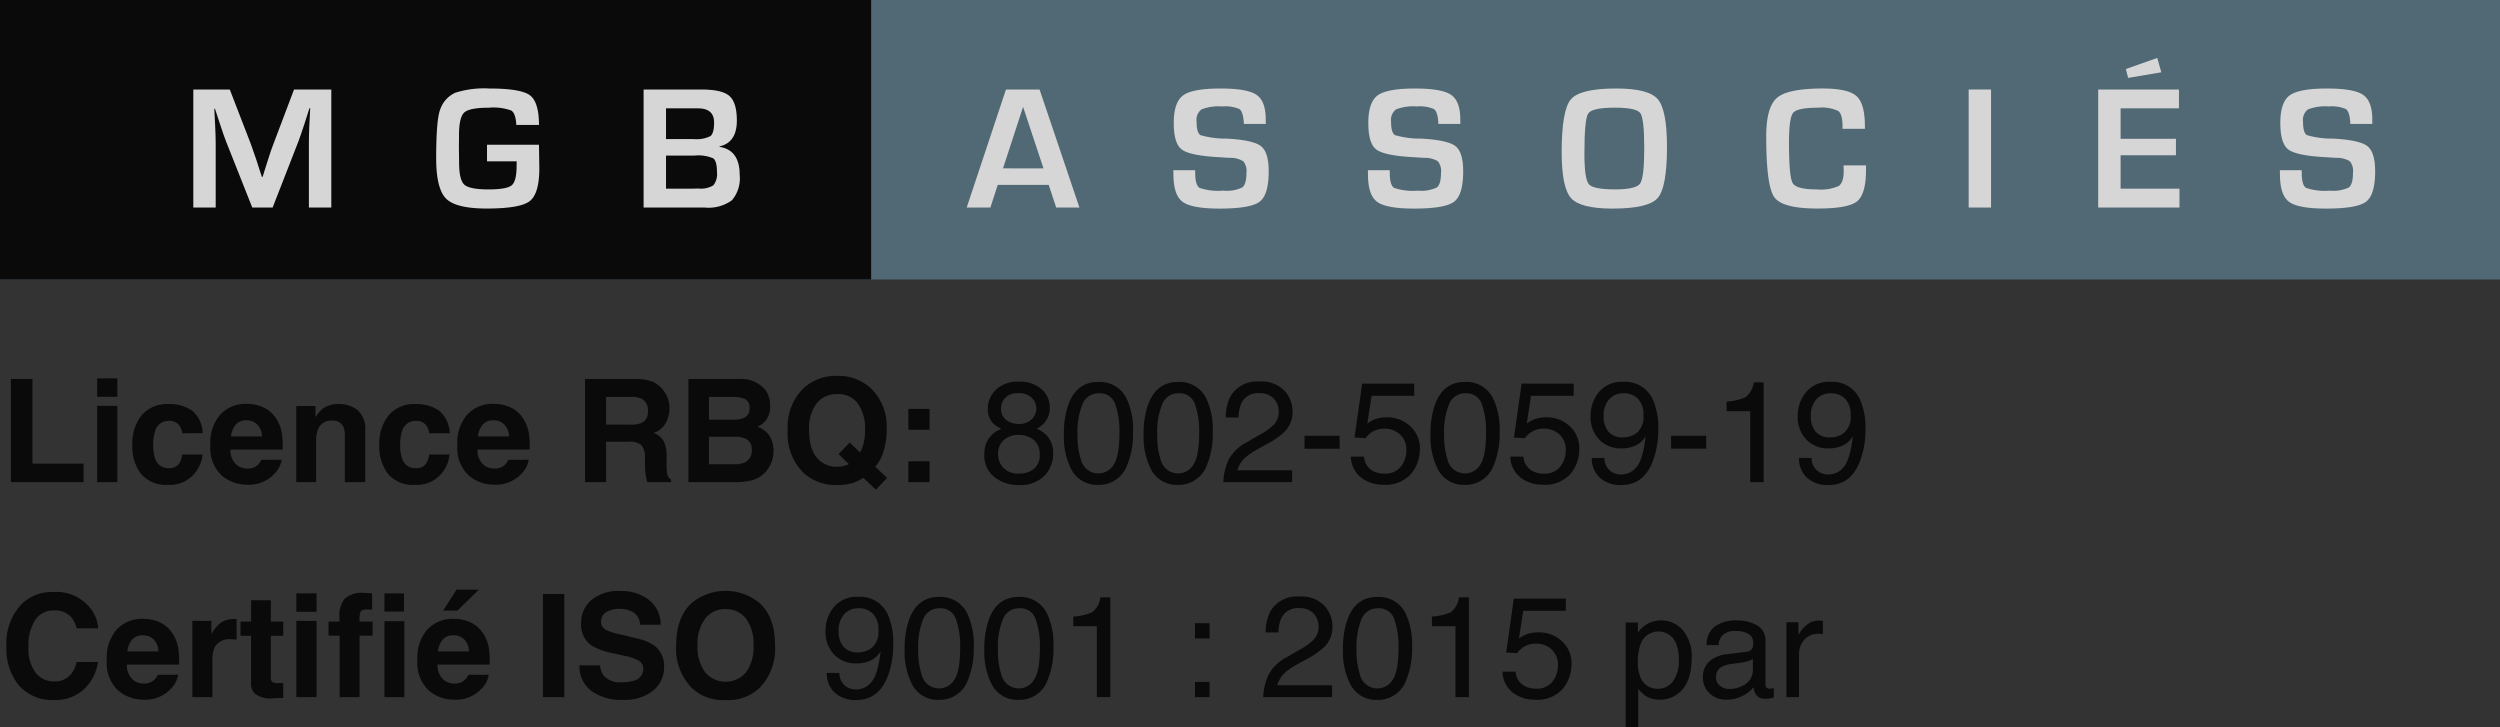
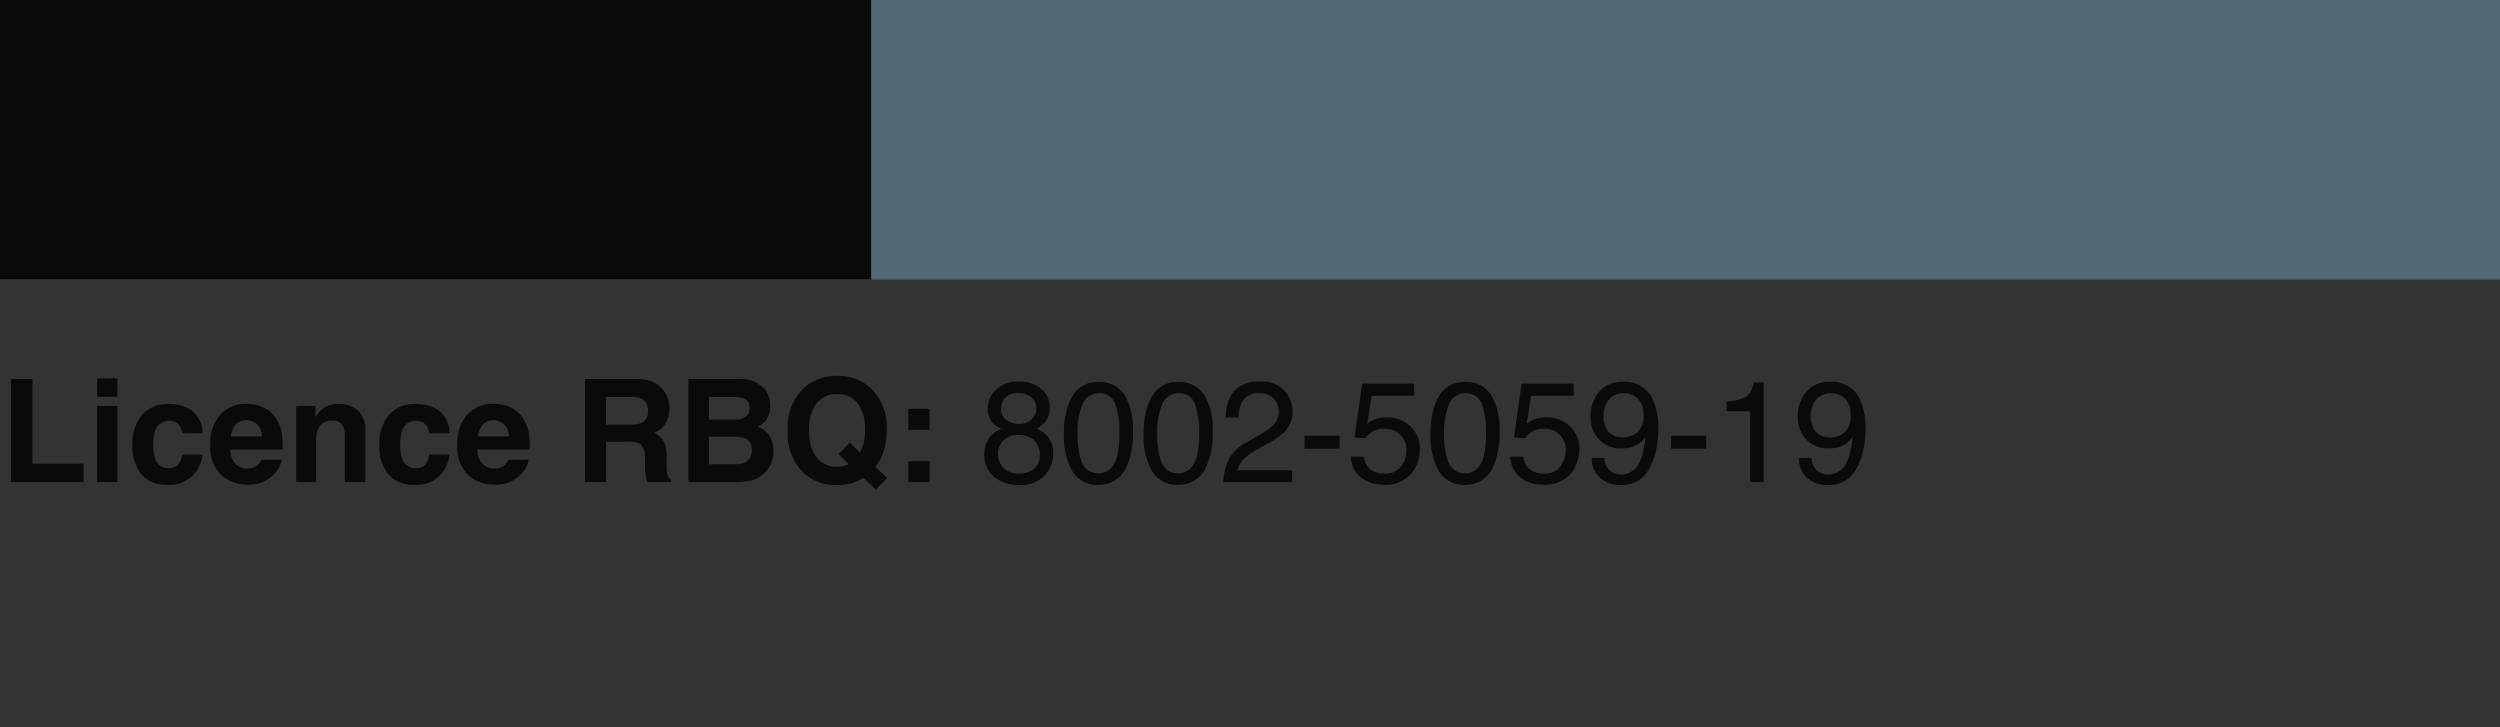
<svg xmlns="http://www.w3.org/2000/svg" width="348.831" height="101.446" viewBox="0 0 348.831 101.446">
  <rect x="0" y="0" width="348.831" height="101.446" fill="#333333" stroke="none" />
  <defs>
    <clipPath id="clip-path">
-       <rect id="Rectangle_30" data-name="Rectangle 30" width="348.831" height="39" fill="none" />
-     </clipPath>
+       </clipPath>
  </defs>
  <g id="Group_855" data-name="Group 855" transform="translate(-150 -3928.83)" opacity="0.8">
    <path id="Path_2180" data-name="Path 2180" d="M1.523.605H4.531V12.412H11.66V15H1.523Zm14.854,3.75V15H13.555V4.355Zm0-3.838V3.086H13.555V.518Zm11.9,7.656H25.43a2.47,2.47,0,0,0-.4-1.074,1.679,1.679,0,0,0-1.455-.645,1.916,1.916,0,0,0-1.924,1.4,5.839,5.839,0,0,0-.273,1.973,5.369,5.369,0,0,0,.273,1.885,1.857,1.857,0,0,0,1.875,1.328,1.653,1.653,0,0,0,1.387-.527,2.625,2.625,0,0,0,.5-1.367h2.842a4.656,4.656,0,0,1-.918,2.4,4.462,4.462,0,0,1-3.877,1.826,4.535,4.535,0,0,1-3.779-1.523,6.164,6.164,0,0,1-1.211-3.955A6.255,6.255,0,0,1,19.8,5.625,4.657,4.657,0,0,1,23.5,4.1a5.558,5.558,0,0,1,3.276.9A4.179,4.179,0,0,1,28.281,8.174Zm11.025,3.7A3.531,3.531,0,0,1,38.32,13.8a4.832,4.832,0,0,1-3.828,1.553,5.4,5.4,0,0,1-3.584-1.309,5.278,5.278,0,0,1-1.553-4.258,5.918,5.918,0,0,1,1.4-4.238,4.792,4.792,0,0,1,3.638-1.475,5.579,5.579,0,0,1,2.393.5,4.191,4.191,0,0,1,1.758,1.572,5.364,5.364,0,0,1,.811,2.2,14.191,14.191,0,0,1,.088,2.109H32.158A2.645,2.645,0,0,0,33.164,12.7a2.369,2.369,0,0,0,1.387.4,2,2,0,0,0,1.4-.488,2.319,2.319,0,0,0,.518-.732ZM36.553,8.613a2.423,2.423,0,0,0-.669-1.675,2.077,2.077,0,0,0-1.489-.571,1.89,1.89,0,0,0-1.5.605,3.022,3.022,0,0,0-.669,1.641Zm9.775-2.2a1.938,1.938,0,0,0-1.943,1.2,4.126,4.126,0,0,0-.273,1.621V15H41.338V4.375h2.686V5.928a4.725,4.725,0,0,1,1.016-1.182A3.53,3.53,0,0,1,47.217,4.1a4.109,4.109,0,0,1,2.7.864,3.514,3.514,0,0,1,1.05,2.866V15H48.115V8.525a2.954,2.954,0,0,0-.225-1.289A1.58,1.58,0,0,0,46.328,6.416ZM62.744,8.174H59.893a2.47,2.47,0,0,0-.4-1.074,1.679,1.679,0,0,0-1.455-.645,1.916,1.916,0,0,0-1.924,1.4,5.839,5.839,0,0,0-.273,1.973,5.368,5.368,0,0,0,.273,1.885,1.857,1.857,0,0,0,1.875,1.328,1.653,1.653,0,0,0,1.387-.527,2.625,2.625,0,0,0,.5-1.367h2.842a4.656,4.656,0,0,1-.918,2.4,4.462,4.462,0,0,1-3.877,1.826,4.535,4.535,0,0,1-3.779-1.523A6.164,6.164,0,0,1,52.93,9.893a6.255,6.255,0,0,1,1.338-4.268A4.657,4.657,0,0,1,57.959,4.1a5.558,5.558,0,0,1,3.276.9A4.179,4.179,0,0,1,62.744,8.174Zm11.025,3.7a3.531,3.531,0,0,1-.986,1.924,4.832,4.832,0,0,1-3.828,1.553,5.4,5.4,0,0,1-3.584-1.309,5.278,5.278,0,0,1-1.553-4.258,5.918,5.918,0,0,1,1.4-4.238,4.792,4.792,0,0,1,3.638-1.475,5.579,5.579,0,0,1,2.393.5,4.191,4.191,0,0,1,1.758,1.572,5.364,5.364,0,0,1,.811,2.2,14.19,14.19,0,0,1,.088,2.109H66.621A2.645,2.645,0,0,0,67.627,12.7a2.369,2.369,0,0,0,1.387.4,2,2,0,0,0,1.4-.488,2.319,2.319,0,0,0,.518-.732ZM71.016,8.613a2.423,2.423,0,0,0-.669-1.675,2.077,2.077,0,0,0-1.489-.571,1.89,1.89,0,0,0-1.5.605,3.022,3.022,0,0,0-.669,1.641Zm16.66.742H84.57V15H81.631V.605h7.061a6.578,6.578,0,0,1,2.329.371A3.639,3.639,0,0,1,92.4,1.982a4.457,4.457,0,0,1,.742,1.211,3.947,3.947,0,0,1,.273,1.514A4.313,4.313,0,0,1,92.9,6.724a2.893,2.893,0,0,1-1.709,1.4A2.688,2.688,0,0,1,92.6,9.263a4.736,4.736,0,0,1,.415,2.251v.967a7.4,7.4,0,0,0,.078,1.338,1.2,1.2,0,0,0,.547.82V15H90.332q-.137-.479-.2-.771a7.088,7.088,0,0,1-.127-1.24l-.02-1.338a2.614,2.614,0,0,0-.5-1.836A2.668,2.668,0,0,0,87.676,9.355ZM89.5,6.738a1.6,1.6,0,0,0,.9-1.621,1.789,1.789,0,0,0-.869-1.758,3.285,3.285,0,0,0-1.465-.254h-3.5V6.973h3.408A3.8,3.8,0,0,0,89.5,6.738ZM102.578,15H96.055V.605h6.992a4.447,4.447,0,0,1,3.75,1.533,3.648,3.648,0,0,1,.664,2.2,3.213,3.213,0,0,1-.664,2.119,3.428,3.428,0,0,1-1.094.82,3.209,3.209,0,0,1,1.665,1.27,3.8,3.8,0,0,1,.562,2.109,4.192,4.192,0,0,1-.645,2.295,3.986,3.986,0,0,1-2.661,1.855A10.083,10.083,0,0,1,102.578,15Zm-.068-6.338H98.926V12.5h3.535a3.47,3.47,0,0,0,1.475-.254,1.808,1.808,0,0,0,.957-1.8,1.544,1.544,0,0,0-.928-1.543A3.717,3.717,0,0,0,102.51,8.662ZM104,5.918a1.346,1.346,0,0,0,.586-1.26,1.288,1.288,0,0,0-.781-1.328,5.529,5.529,0,0,0-1.719-.225H98.926V6.279h3.535A2.942,2.942,0,0,0,104,5.918Zm15.1,9.16a7.355,7.355,0,0,1-2.314.322,6.621,6.621,0,0,1-4.648-1.68,7.614,7.614,0,0,1-2.227-5.937A7.547,7.547,0,0,1,112.2,1.816a6.745,6.745,0,0,1,4.639-1.65,6.652,6.652,0,0,1,4.688,1.748,7.316,7.316,0,0,1,2.188,5.654,9.576,9.576,0,0,1-.469,3.223,5.369,5.369,0,0,1-1.123,2.061l1.66,1.553-1.572,1.641L120.469,14.4A7.244,7.244,0,0,1,119.1,15.078Zm-.645-2.6L117,11.094l1.553-1.621,1.455,1.387a6.8,6.8,0,0,0,.479-1.23,7.081,7.081,0,0,0,.215-1.846,6.147,6.147,0,0,0-.991-3.745,3.393,3.393,0,0,0-2.9-1.323,3.531,3.531,0,0,0-2.852,1.27,5.8,5.8,0,0,0-1.064,3.8q0,2.959,1.523,4.238a3.55,3.55,0,0,0,2.363.83,3.868,3.868,0,0,0,1-.127A4.958,4.958,0,0,0,118.457,12.48Zm11.25-.391V15h-2.959V12.09Zm-2.959-4.4V4.775h2.959v2.91Zm15.391-.811a2.466,2.466,0,0,0,1.816-.649,2.106,2.106,0,0,0,.654-1.548,2.04,2.04,0,0,0-.625-1.436,2.52,2.52,0,0,0-1.9-.654,2.309,2.309,0,0,0-1.836.654,2.269,2.269,0,0,0-.566,1.533,1.829,1.829,0,0,0,.732,1.543A2.775,2.775,0,0,0,142.139,6.875Zm.107,6.924a3.1,3.1,0,0,0,2.026-.659,2.394,2.394,0,0,0,.806-1.968,2.549,2.549,0,0,0-.83-2.061,3.18,3.18,0,0,0-2.129-.7,2.952,2.952,0,0,0-2.056.718,2.54,2.54,0,0,0-.8,1.987A2.706,2.706,0,0,0,140,13,2.907,2.907,0,0,0,142.246,13.8Zm-2.5-6.25a3.5,3.5,0,0,1-1.143-.732,2.767,2.767,0,0,1-.771-2.031A3.649,3.649,0,0,1,138.965,2.1,4.368,4.368,0,0,1,142.178.977a4.46,4.46,0,0,1,3.154,1.06,3.278,3.278,0,0,1,1.143,2.476,3.237,3.237,0,0,1-.664,2.119,3.978,3.978,0,0,1-1.152.9,4.472,4.472,0,0,1,1.367.918,3.535,3.535,0,0,1,.928,2.539,4.337,4.337,0,0,1-1.24,3.13,4.647,4.647,0,0,1-3.506,1.284,5.417,5.417,0,0,1-3.452-1.108,3.847,3.847,0,0,1-1.411-3.218,3.759,3.759,0,0,1,.605-2.144A3.782,3.782,0,0,1,139.746,7.549Zm13.486-6.533a4.132,4.132,0,0,1,3.926,2.236,10.005,10.005,0,0,1,.938,4.736,11.405,11.405,0,0,1-.85,4.717,4.16,4.16,0,0,1-4.023,2.676,4.029,4.029,0,0,1-3.75-2.187,10.016,10.016,0,0,1-1.025-4.9,12.112,12.112,0,0,1,.615-4.092Q150.215,1.016,153.232,1.016Zm-.02,12.764a2.5,2.5,0,0,0,2.178-1.211q.811-1.211.811-4.512a11.147,11.147,0,0,0-.586-3.921A2.23,2.23,0,0,0,153.34,2.6a2.379,2.379,0,0,0-2.271,1.46,10.081,10.081,0,0,0-.718,4.3,10.564,10.564,0,0,0,.459,3.438A2.5,2.5,0,0,0,153.213,13.779ZM164.355,1.016a4.132,4.132,0,0,1,3.926,2.236,10.005,10.005,0,0,1,.938,4.736,11.405,11.405,0,0,1-.85,4.717,4.16,4.16,0,0,1-4.023,2.676,4.029,4.029,0,0,1-3.75-2.187,10.016,10.016,0,0,1-1.025-4.9,12.112,12.112,0,0,1,.615-4.092Q161.338,1.016,164.355,1.016Zm-.02,12.764a2.5,2.5,0,0,0,2.178-1.211q.811-1.211.811-4.512a11.147,11.147,0,0,0-.586-3.921A2.23,2.23,0,0,0,164.463,2.6a2.379,2.379,0,0,0-2.271,1.46,10.081,10.081,0,0,0-.718,4.3,10.564,10.564,0,0,0,.459,3.438A2.5,2.5,0,0,0,164.336,13.779ZM170.693,15a8.156,8.156,0,0,1,.747-3.145,6.048,6.048,0,0,1,2.534-2.432L175.85,8.34a8.828,8.828,0,0,0,1.768-1.25,2.568,2.568,0,0,0,.8-1.855,2.59,2.59,0,0,0-.732-1.938,2.67,2.67,0,0,0-1.953-.718,2.552,2.552,0,0,0-2.5,1.367,4.895,4.895,0,0,0-.41,2.031h-1.787A6.277,6.277,0,0,1,171.709,3,4.229,4.229,0,0,1,175.742.967a4.371,4.371,0,0,1,3.511,1.3,4.345,4.345,0,0,1,1.108,2.891,3.929,3.929,0,0,1-1.182,2.871,11.568,11.568,0,0,1-2.451,1.68l-1.338.742a8.666,8.666,0,0,0-1.5,1.006,3.664,3.664,0,0,0-1.23,1.885h7.637V15Zm11.328-6.475h4.9v1.807h-4.9Zm8.3,2.91a2.437,2.437,0,0,0,1.4,2.08,3.37,3.37,0,0,0,1.445.293,2.713,2.713,0,0,0,2.314-1,3.578,3.578,0,0,0,.752-2.207,2.885,2.885,0,0,0-.894-2.266,3.1,3.1,0,0,0-2.144-.8,3.229,3.229,0,0,0-1.558.352,3.337,3.337,0,0,0-1.108.977L189,8.779l1.064-7.529h7.266v1.7h-5.947l-.6,3.887a4.367,4.367,0,0,1,.928-.557,4.709,4.709,0,0,1,1.807-.322,4.622,4.622,0,0,1,3.262,1.24,4.1,4.1,0,0,1,1.338,3.145,5.4,5.4,0,0,1-1.226,3.5,4.74,4.74,0,0,1-3.911,1.514,4.982,4.982,0,0,1-3.022-.962,3.815,3.815,0,0,1-1.47-2.954Zm14.063-10.42a4.132,4.132,0,0,1,3.926,2.236,10.005,10.005,0,0,1,.938,4.736,11.405,11.405,0,0,1-.85,4.717,4.16,4.16,0,0,1-4.023,2.676,4.029,4.029,0,0,1-3.75-2.187,10.016,10.016,0,0,1-1.025-4.9,12.112,12.112,0,0,1,.615-4.092Q201.367,1.016,204.385,1.016Zm-.02,12.764a2.5,2.5,0,0,0,2.178-1.211q.811-1.211.811-4.512a11.147,11.147,0,0,0-.586-3.921A2.23,2.23,0,0,0,204.492,2.6a2.379,2.379,0,0,0-2.271,1.46,10.081,10.081,0,0,0-.718,4.3,10.564,10.564,0,0,0,.459,3.438A2.5,2.5,0,0,0,204.365,13.779Zm8.2-2.344a2.437,2.437,0,0,0,1.4,2.08,3.37,3.37,0,0,0,1.445.293,2.713,2.713,0,0,0,2.314-1,3.578,3.578,0,0,0,.752-2.207,2.885,2.885,0,0,0-.894-2.266,3.1,3.1,0,0,0-2.144-.8,3.229,3.229,0,0,0-1.558.352,3.337,3.337,0,0,0-1.108.977l-1.523-.088,1.064-7.529h7.266v1.7h-5.947l-.6,3.887a4.367,4.367,0,0,1,.928-.557,4.709,4.709,0,0,1,1.807-.322,4.622,4.622,0,0,1,3.262,1.24,4.1,4.1,0,0,1,1.338,3.145,5.4,5.4,0,0,1-1.226,3.5,4.74,4.74,0,0,1-3.911,1.514,4.982,4.982,0,0,1-3.022-.962,3.815,3.815,0,0,1-1.47-2.954Zm11.309.186A2.222,2.222,0,0,0,225,13.633a2.487,2.487,0,0,0,1.211.293,2.721,2.721,0,0,0,2.148-1.05q.889-1.05,1.26-4.263a3.257,3.257,0,0,1-1.45,1.3,4.612,4.612,0,0,1-1.86.376,4.164,4.164,0,0,1-3.2-1.26,4.56,4.56,0,0,1-1.177-3.242,5.191,5.191,0,0,1,1.162-3.35A4.137,4.137,0,0,1,226.523,1a4.215,4.215,0,0,1,4.219,2.754,9.708,9.708,0,0,1,.645,3.789,12.486,12.486,0,0,1-.771,4.551q-1.279,3.3-4.336,3.3a4.2,4.2,0,0,1-3.115-1.074,3.673,3.673,0,0,1-1.064-2.7Zm2.666-2.871a2.993,2.993,0,0,0,1.909-.688,2.917,2.917,0,0,0,.864-2.407,3.079,3.079,0,0,0-.776-2.3,2.716,2.716,0,0,0-1.978-.757,2.581,2.581,0,0,0-2.046.864,3.381,3.381,0,0,0-.757,2.31,3.312,3.312,0,0,0,.664,2.173A2.592,2.592,0,0,0,226.543,8.75Zm6.631-.225h4.9v1.807h-4.9ZM240.918,5.1V3.75a7.161,7.161,0,0,0,2.656-.62A3.056,3.056,0,0,0,244.7,1.074h1.387V15h-1.875V5.1Zm11.865,6.523a2.222,2.222,0,0,0,1.123,2.012,2.487,2.487,0,0,0,1.211.293,2.721,2.721,0,0,0,2.148-1.05q.889-1.05,1.26-4.263a3.257,3.257,0,0,1-1.45,1.3,4.612,4.612,0,0,1-1.86.376,4.164,4.164,0,0,1-3.2-1.26,4.56,4.56,0,0,1-1.177-3.242A5.191,5.191,0,0,1,252,2.441,4.137,4.137,0,0,1,255.43,1a4.215,4.215,0,0,1,4.219,2.754,9.708,9.708,0,0,1,.645,3.789,12.486,12.486,0,0,1-.771,4.551q-1.279,3.3-4.336,3.3a4.2,4.2,0,0,1-3.115-1.074,3.673,3.673,0,0,1-1.064-2.7Zm2.666-2.871a2.993,2.993,0,0,0,1.909-.688,2.917,2.917,0,0,0,.864-2.407,3.079,3.079,0,0,0-.776-2.3,2.716,2.716,0,0,0-1.978-.757,2.581,2.581,0,0,0-2.046.864,3.381,3.381,0,0,0-.757,2.31,3.312,3.312,0,0,0,.664,2.173A2.592,2.592,0,0,0,255.449,8.75Z" transform="translate(150 3981.107)" />
-     <path id="Path_2181" data-name="Path 2181" d="M11.68,13.926A5.867,5.867,0,0,1,7.559,15.4a6.209,6.209,0,0,1-4.883-1.992A7.974,7.974,0,0,1,.9,7.92,7.905,7.905,0,0,1,2.92,2.109,6.024,6.024,0,0,1,7.393.332a6.048,6.048,0,0,1,5.313,2.383,5.159,5.159,0,0,1,1,2.686H10.693a4.063,4.063,0,0,0-.752-1.562A3.059,3.059,0,0,0,7.51,2.9,3.014,3.014,0,0,0,4.922,4.224a6.361,6.361,0,0,0-.947,3.745,5.583,5.583,0,0,0,1,3.628A3.163,3.163,0,0,0,7.52,12.8a2.91,2.91,0,0,0,2.412-1.035,4.5,4.5,0,0,0,.762-1.67h2.979A6.473,6.473,0,0,1,11.68,13.926Zm13.174-2.051a3.531,3.531,0,0,1-.986,1.924,4.832,4.832,0,0,1-3.828,1.553,5.4,5.4,0,0,1-3.584-1.309A5.278,5.278,0,0,1,14.9,9.785a5.918,5.918,0,0,1,1.4-4.238,4.792,4.792,0,0,1,3.638-1.475,5.579,5.579,0,0,1,2.393.5,4.191,4.191,0,0,1,1.758,1.572,5.364,5.364,0,0,1,.811,2.2,14.19,14.19,0,0,1,.088,2.109H17.705A2.645,2.645,0,0,0,18.711,12.7a2.369,2.369,0,0,0,1.387.4,2,2,0,0,0,1.4-.488,2.319,2.319,0,0,0,.518-.732ZM22.1,8.613a2.423,2.423,0,0,0-.669-1.675,2.077,2.077,0,0,0-1.489-.571,1.89,1.89,0,0,0-1.5.605,3.022,3.022,0,0,0-.669,1.641ZM32.217,6.924a2.308,2.308,0,0,0-2.256,1.094,4.255,4.255,0,0,0-.322,1.895V15h-2.8V4.355h2.656V6.211a5.884,5.884,0,0,1,1.123-1.455A3.057,3.057,0,0,1,32.646,4.1q.078,0,.132,0t.239.015V6.973q-.264-.029-.469-.039T32.217,6.924Zm7.3,6.094V15.1l-1.318.049a3.538,3.538,0,0,1-2.7-.684,2.035,2.035,0,0,1-.469-1.475V6.436H33.555V4.453h1.484V1.484h2.754V4.453h1.729V6.436H37.793v5.625a1.267,1.267,0,0,0,.166.815,1.828,1.828,0,0,0,1.016.161q.127,0,.269,0T39.521,13.018ZM44.17,4.355V15H41.348V4.355Zm0-3.838V3.086H41.348V.518Zm6,14.482H47.393V6.416H45.84V4.453h1.523V3.77a3.67,3.67,0,0,1,.752-2.529A3.6,3.6,0,0,1,50.859.459q.254,0,.518.02l.547.039V2.783q-.2-.01-.381-.015t-.449,0q-.654,0-.8.361a3.022,3.022,0,0,0-.127,1.133v.2h1.826V6.416H50.166Zm6.25-10.6V15H53.643V4.4ZM53.643,3.057V.518h2.725V3.057Zm14.551,8.818a3.531,3.531,0,0,1-.986,1.924,4.832,4.832,0,0,1-3.828,1.553,5.4,5.4,0,0,1-3.584-1.309,5.278,5.278,0,0,1-1.553-4.258,5.918,5.918,0,0,1,1.4-4.238,4.792,4.792,0,0,1,3.638-1.475,5.579,5.579,0,0,1,2.393.5,4.191,4.191,0,0,1,1.758,1.572,5.364,5.364,0,0,1,.811,2.2,14.19,14.19,0,0,1,.088,2.109H61.045A2.645,2.645,0,0,0,62.051,12.7a2.369,2.369,0,0,0,1.387.4,2,2,0,0,0,1.4-.488,2.319,2.319,0,0,0,.518-.732ZM65.439,8.613a2.423,2.423,0,0,0-.669-1.675,2.077,2.077,0,0,0-1.489-.571,1.89,1.89,0,0,0-1.5.605,3.022,3.022,0,0,0-.669,1.641ZM61.826,2.92,63.7,0h3.105L63.838,2.92ZM75.752.605H78.74V15H75.752ZM86.768,12.92a5.3,5.3,0,0,0,1.729-.234,1.67,1.67,0,0,0,1.26-1.67,1.232,1.232,0,0,0-.625-1.1,6.721,6.721,0,0,0-1.963-.674L85.645,8.9a9.627,9.627,0,0,1-3.105-1.1,3.51,3.51,0,0,1-1.455-3.115A4.16,4.16,0,0,1,82.49,1.465,5.946,5.946,0,0,1,86.621.186,6.281,6.281,0,0,1,90.5,1.392a4.306,4.306,0,0,1,1.685,3.5H89.3a2.065,2.065,0,0,0-1.133-1.846,3.8,3.8,0,0,0-1.748-.361,3.264,3.264,0,0,0-1.855.469,1.493,1.493,0,0,0-.693,1.309,1.239,1.239,0,0,0,.684,1.152,8.368,8.368,0,0,0,1.875.6l2.48.6a6.413,6.413,0,0,1,2.461,1.045,3.519,3.519,0,0,1,1.289,2.939,4.148,4.148,0,0,1-1.509,3.276,6.321,6.321,0,0,1-4.263,1.3,6.914,6.914,0,0,1-4.424-1.284,4.267,4.267,0,0,1-1.611-3.53h2.871a2.956,2.956,0,0,0,.537,1.475A3.09,3.09,0,0,0,86.768,12.92ZM101.25,15.4a6.277,6.277,0,0,1-4.717-1.68,7.765,7.765,0,0,1-2.187-5.937q0-3.955,2.188-5.937a7.463,7.463,0,0,1,9.434,0q2.178,1.982,2.178,5.938a7.785,7.785,0,0,1-2.178,5.938A6.277,6.277,0,0,1,101.25,15.4Zm2.842-3.867a5.911,5.911,0,0,0,1.045-3.75,5.9,5.9,0,0,0-1.05-3.745,3.431,3.431,0,0,0-2.837-1.323A3.477,3.477,0,0,0,98.4,4.033a5.833,5.833,0,0,0-1.064,3.75,5.833,5.833,0,0,0,1.064,3.75,3.733,3.733,0,0,0,5.693,0Zm13.037.088a2.222,2.222,0,0,0,1.123,2.012,2.487,2.487,0,0,0,1.211.293,2.721,2.721,0,0,0,2.148-1.05q.889-1.05,1.26-4.263a3.257,3.257,0,0,1-1.45,1.3,4.612,4.612,0,0,1-1.86.376,4.164,4.164,0,0,1-3.2-1.26,4.56,4.56,0,0,1-1.177-3.242,5.191,5.191,0,0,1,1.162-3.35A4.137,4.137,0,0,1,119.775,1a4.215,4.215,0,0,1,4.219,2.754,9.708,9.708,0,0,1,.645,3.789,12.486,12.486,0,0,1-.771,4.551q-1.279,3.3-4.336,3.3a4.2,4.2,0,0,1-3.115-1.074,3.673,3.673,0,0,1-1.064-2.7Zm2.666-2.871a2.993,2.993,0,0,0,1.909-.688,2.917,2.917,0,0,0,.864-2.407,3.079,3.079,0,0,0-.776-2.3,2.716,2.716,0,0,0-1.978-.757,2.581,2.581,0,0,0-2.046.864,3.381,3.381,0,0,0-.757,2.31,3.312,3.312,0,0,0,.664,2.173A2.592,2.592,0,0,0,119.795,8.75Zm11.211-7.734a4.132,4.132,0,0,1,3.926,2.236,10.005,10.005,0,0,1,.938,4.736,11.405,11.405,0,0,1-.85,4.717A4.16,4.16,0,0,1,131,15.381a4.029,4.029,0,0,1-3.75-2.187,10.016,10.016,0,0,1-1.025-4.9,12.112,12.112,0,0,1,.615-4.092Q127.988,1.016,131.006,1.016Zm-.02,12.764a2.5,2.5,0,0,0,2.178-1.211q.811-1.211.811-4.512a11.147,11.147,0,0,0-.586-3.921A2.23,2.23,0,0,0,131.113,2.6a2.379,2.379,0,0,0-2.271,1.46,10.081,10.081,0,0,0-.718,4.3,10.564,10.564,0,0,0,.459,3.438A2.5,2.5,0,0,0,130.986,13.779ZM142.129,1.016a4.132,4.132,0,0,1,3.926,2.236,10.005,10.005,0,0,1,.938,4.736,11.405,11.405,0,0,1-.85,4.717,4.16,4.16,0,0,1-4.023,2.676,4.029,4.029,0,0,1-3.75-2.187,10.016,10.016,0,0,1-1.025-4.9,12.112,12.112,0,0,1,.615-4.092Q139.111,1.016,142.129,1.016Zm-.02,12.764a2.5,2.5,0,0,0,2.178-1.211q.811-1.211.811-4.512a11.147,11.147,0,0,0-.586-3.921A2.23,2.23,0,0,0,142.236,2.6a2.379,2.379,0,0,0-2.271,1.46,10.081,10.081,0,0,0-.718,4.3,10.564,10.564,0,0,0,.459,3.438A2.5,2.5,0,0,0,142.109,13.779ZM149.756,5.1V3.75a7.161,7.161,0,0,0,2.656-.62,3.056,3.056,0,0,0,1.123-2.056h1.387V15h-1.875V5.1Zm16.982-.42h2.041V6.807h-2.041Zm0,8.193h2.041V15h-2.041ZM176.26,15a8.156,8.156,0,0,1,.747-3.145,6.048,6.048,0,0,1,2.534-2.432l1.875-1.084a8.828,8.828,0,0,0,1.768-1.25,2.568,2.568,0,0,0,.8-1.855,2.59,2.59,0,0,0-.732-1.938,2.67,2.67,0,0,0-1.953-.718,2.552,2.552,0,0,0-2.5,1.367,4.895,4.895,0,0,0-.41,2.031H176.6A6.277,6.277,0,0,1,177.275,3,4.229,4.229,0,0,1,181.309.967a4.371,4.371,0,0,1,3.511,1.3,4.345,4.345,0,0,1,1.108,2.891,3.929,3.929,0,0,1-1.182,2.871,11.568,11.568,0,0,1-2.451,1.68l-1.338.742a8.666,8.666,0,0,0-1.5,1.006,3.664,3.664,0,0,0-1.23,1.885h7.637V15ZM192.168,1.016a4.132,4.132,0,0,1,3.926,2.236,10.005,10.005,0,0,1,.938,4.736,11.405,11.405,0,0,1-.85,4.717,4.16,4.16,0,0,1-4.023,2.676,4.029,4.029,0,0,1-3.75-2.187,10.016,10.016,0,0,1-1.025-4.9A12.112,12.112,0,0,1,188,4.2Q189.15,1.016,192.168,1.016Zm-.02,12.764a2.5,2.5,0,0,0,2.178-1.211q.811-1.211.811-4.512a11.147,11.147,0,0,0-.586-3.921A2.23,2.23,0,0,0,192.275,2.6,2.379,2.379,0,0,0,190,4.058a10.081,10.081,0,0,0-.718,4.3,10.564,10.564,0,0,0,.459,3.438A2.5,2.5,0,0,0,192.148,13.779ZM199.795,5.1V3.75a7.161,7.161,0,0,0,2.656-.62,3.056,3.056,0,0,0,1.123-2.056h1.387V15h-1.875V5.1Zm11.68,6.338a2.437,2.437,0,0,0,1.4,2.08,3.37,3.37,0,0,0,1.445.293,2.713,2.713,0,0,0,2.314-1,3.578,3.578,0,0,0,.752-2.207,2.885,2.885,0,0,0-.894-2.266,3.1,3.1,0,0,0-2.144-.8,3.229,3.229,0,0,0-1.558.352,3.337,3.337,0,0,0-1.108.977l-1.523-.088,1.064-7.529h7.266v1.7h-5.947l-.6,3.887a4.367,4.367,0,0,1,.928-.557,4.709,4.709,0,0,1,1.807-.322,4.622,4.622,0,0,1,3.262,1.24,4.1,4.1,0,0,1,1.338,3.145,5.4,5.4,0,0,1-1.226,3.5,4.74,4.74,0,0,1-3.911,1.514,4.982,4.982,0,0,1-3.022-.962,3.815,3.815,0,0,1-1.47-2.954Zm19.912,2.383a2.508,2.508,0,0,0,2.046-1.03,4.9,4.9,0,0,0,.815-3.081,5.751,5.751,0,0,0-.361-2.148,2.648,2.648,0,0,0-5,.1,7.237,7.237,0,0,0-.361,2.48,5.258,5.258,0,0,0,.361,2.061A2.493,2.493,0,0,0,231.387,13.818ZM226.836,4.59h1.709V5.977a4.267,4.267,0,0,1,1.152-1.1,3.709,3.709,0,0,1,2.09-.586A3.93,3.93,0,0,1,234.8,5.649a5.581,5.581,0,0,1,1.24,3.892q0,3.418-1.787,4.883a4.038,4.038,0,0,1-2.637.928,3.579,3.579,0,0,1-1.982-.518,4.567,4.567,0,0,1-1.045-1.006V19.17h-1.758Zm12.607,7.627a1.448,1.448,0,0,0,.557,1.2,2.064,2.064,0,0,0,1.318.439,4.008,4.008,0,0,0,1.8-.43,2.418,2.418,0,0,0,1.465-2.334V9.678a3.007,3.007,0,0,1-.83.342,7.074,7.074,0,0,1-1,.2l-1.064.137a4.071,4.071,0,0,0-1.436.4A1.56,1.56,0,0,0,239.443,12.217ZM243.7,8.662a.955.955,0,0,0,.811-.508,1.545,1.545,0,0,0,.117-.674,1.428,1.428,0,0,0-.64-1.3,3.432,3.432,0,0,0-1.831-.405,2.327,2.327,0,0,0-1.953.742,2.442,2.442,0,0,0-.42,1.221h-1.641a3.02,3.02,0,0,1,1.255-2.69,5.152,5.152,0,0,1,2.8-.757,5.693,5.693,0,0,1,3,.7,2.385,2.385,0,0,1,1.143,2.188V13.2a.771.771,0,0,0,.112.439.542.542,0,0,0,.474.166q.117,0,.264-.015t.313-.044v1.3a4.9,4.9,0,0,1-.625.146,4.567,4.567,0,0,1-.586.029,1.446,1.446,0,0,1-1.318-.645,2.487,2.487,0,0,1-.3-.967,4.472,4.472,0,0,1-1.543,1.221,4.773,4.773,0,0,1-2.217.518,3.3,3.3,0,0,1-2.378-.884,2.936,2.936,0,0,1-.923-2.212A2.849,2.849,0,0,1,238.516,10a4.321,4.321,0,0,1,2.383-.986Zm5.566-4.121h1.67V6.348a3.992,3.992,0,0,1,1.006-1.284,2.608,2.608,0,0,1,1.846-.757q.049,0,.166.01t.4.039V6.211a2.626,2.626,0,0,0-.288-.039q-.132-.01-.288-.01a2.508,2.508,0,0,0-2.041.854,2.983,2.983,0,0,0-.713,1.968V15h-1.758Z" transform="translate(150 4011.106)" />
    <g id="Group_828" data-name="Group 828" transform="translate(150 3928.83)">
      <rect id="Rectangle_27" data-name="Rectangle 27" width="348.829" height="39" transform="translate(0.002 0)" fill="#597786" />
      <rect id="Rectangle_28" data-name="Rectangle 28" width="121.555" height="39" transform="translate(0 0)" />
      <g id="Group_827" data-name="Group 827" transform="translate(0 0)">
        <g id="Group_826" data-name="Group 826" clip-path="url(#clip-path)">
          <path id="Path_1950" data-name="Path 1950" d="M30.719,5.309V21.778H27.592V12.8c0-.713.019-1.527.059-2.437l.064-1.228.059-1.221h-.1l-.372,1.148-.365,1.146q-.508,1.546-.783,2.28l-3.621,9.291H19.692L16.036,12.56c-.2-.506-.466-1.268-.8-2.28l-.372-1.146L14.493,8h-.1l.061,1.193.061,1.207c.045.934.073,1.734.073,2.4v8.978H11.465V5.309h5.089L19.5,12.934q.3.8.793,2.28l.365,1.146.374,1.134h.106l.353-1.134.362-1.134q.441-1.436.772-2.268l2.894-7.648Z" transform="translate(15.508 7.181)" fill="#fff" />
-           <path id="Path_1951" data-name="Path 1951" d="M32.962,13.1h7.251l.049,3.27q0,3.568-1.346,4.6t-6,1.03q-4.27,0-5.656-1.374T25.869,15.02q0-5.4.555-6.827a3.966,3.966,0,0,1,2.087-2.341,13.175,13.175,0,0,1,4.752-.6q4.394,0,5.67.936t1.28,4.145H37.051c-.056-1.078-.289-1.748-.706-2.009a7.35,7.35,0,0,0-3.117-.393q-2.714,0-3.444.675t-.729,3.174l-.014,1.652.026,2.113q0,2.449.722,3.117t3.355.671q2.559,0,3.251-.567t.694-2.677l.012-.678H32.962Z" transform="translate(34.992 7.097)" fill="#fff" />
-           <path id="Path_1952" data-name="Path 1952" d="M38.171,21.778V5.309h8.1q2.848,0,3.88.91t1.03,3.433q0,3.053-2.426,3.595v.061q2.823.434,2.823,3.922a4.7,4.7,0,0,1-1.085,3.534A5.543,5.543,0,0,1,46.7,21.778ZM41.3,12.221h3.825a4.327,4.327,0,0,0,2.369-.409c.343-.273.513-.906.513-1.894,0-1.32-.746-1.979-2.244-1.979H41.3Zm0,6.926h3.425l1.1-.024a3.328,3.328,0,0,0,2.082-.447,2.562,2.562,0,0,0,.5-1.882c0-1-.174-1.623-.525-1.882a5.248,5.248,0,0,0-2.588-.386H41.3Z" transform="translate(51.632 7.181)" fill="#fff" />
          <path id="Path_1953" data-name="Path 1953" d="M68.773,18.615H61.665l-1.026,3.162H57.334L62.811,5.308H67.5l5.562,16.469H69.822Zm-.725-2.3L65.2,7.734l-2.8,8.578Z" transform="translate(77.553 7.18)" fill="#fff" />
-           <path id="Path_1954" data-name="Path 1954" d="M82.487,10.193H79.436c-.016-.153-.026-.266-.026-.336Q79.3,8.466,78.8,8.114a4.949,4.949,0,0,0-2.388-.358,6.532,6.532,0,0,0-2.9.412,1.86,1.86,0,0,0-.682,1.724q0,1.556.558,1.87a12.735,12.735,0,0,0,3.665.482q3.681.2,4.762,1.049t1.078,3.51q0,3.282-1.266,4.242t-5.585.96q-3.885,0-5.159-.943T69.6,17.251l-.012-.6h3.04l.012.351q0,1.726.6,2.113a8.066,8.066,0,0,0,3.294.386,5.051,5.051,0,0,0,2.677-.447c.388-.3.579-.986.579-2.063a2.121,2.121,0,0,0-.44-1.586,3.4,3.4,0,0,0-1.9-.478l-1.725-.108q-3.91-.229-4.995-1.085t-1.085-3.682q0-2.88,1.308-3.842t5.23-.958q3.716,0,5.006.88t1.292,3.437Z" transform="translate(94.131 7.099)" fill="#fff" />
+           <path id="Path_1954" data-name="Path 1954" d="M82.487,10.193H79.436c-.016-.153-.026-.266-.026-.336Q79.3,8.466,78.8,8.114a4.949,4.949,0,0,0-2.388-.358,6.532,6.532,0,0,0-2.9.412,1.86,1.86,0,0,0-.682,1.724q0,1.556.558,1.87a12.735,12.735,0,0,0,3.665.482q3.681.2,4.762,1.049t1.078,3.51q0,3.282-1.266,4.242t-5.585.96q-3.885,0-5.159-.943T69.6,17.251l-.012-.6h3.04l.012.351q0,1.726.6,2.113a8.066,8.066,0,0,0,3.294.386,5.051,5.051,0,0,0,2.677-.447c.388-.3.579-.986.579-2.063a2.121,2.121,0,0,0-.44-1.586,3.4,3.4,0,0,0-1.9-.478l-1.725-.108q-3.91-.229-4.995-1.085t-1.085-3.682q0-2.88,1.308-3.842t5.23-.958t1.292,3.437Z" transform="translate(94.131 7.099)" fill="#fff" />
          <path id="Path_1955" data-name="Path 1955" d="M94.025,10.193H90.971c-.014-.153-.024-.266-.024-.336q-.106-1.39-.616-1.743a4.931,4.931,0,0,0-2.386-.358,6.532,6.532,0,0,0-2.9.412,1.86,1.86,0,0,0-.682,1.724q0,1.556.558,1.87a12.735,12.735,0,0,0,3.665.482q3.681.2,4.759,1.049t1.08,3.51q0,3.282-1.268,4.242t-5.583.96q-3.885,0-5.159-.943T81.14,17.251l-.012-.6h3.04l.012.351q0,1.726.6,2.113a8.066,8.066,0,0,0,3.294.386,5.051,5.051,0,0,0,2.677-.447c.386-.3.579-.986.579-2.063a2.121,2.121,0,0,0-.44-1.586,3.4,3.4,0,0,0-1.9-.478l-1.725-.108q-3.91-.229-4.995-1.085t-1.085-3.682q0-2.88,1.308-3.842t5.23-.958q3.716,0,5.006.88t1.292,3.437Z" transform="translate(109.738 7.099)" fill="#fff" />
          <path id="Path_1956" data-name="Path 1956" d="M100.245,5.248q4.489,0,5.78,1.489t1.289,6.665q0,5.66-1.3,7.131t-6.279,1.473q-4.489,0-5.8-1.456t-1.315-6.4q0-5.886,1.292-7.394t6.333-1.508m-.24,2.677q-3.148,0-3.68.809t-.532,5.6q0,3.547.621,4.272t3.661.722q2.908,0,3.489-.814t.579-4.941q0-4.136-.548-4.894t-3.59-.753" transform="translate(125.283 7.099)" fill="#fff" />
-           <path id="Path_1957" data-name="Path 1957" d="M115.54,15.985h3.136v.567q0,3.437-1.254,4.447T111.872,22q-4.874,0-6-1.593T104.753,11.9q0-4.08,1.52-5.364t6.359-1.285q3.522,0,4.705,1.056t1.181,4.192l.014.374h-3.138v-.423q0-1.616-.607-2.068a5.408,5.408,0,0,0-2.781-.454c-1.941,0-3.1.238-3.494.713s-.586,1.882-.586,4.223q0,4.729.525,5.6t3.395.87a6.083,6.083,0,0,0,3.026-.485q.692-.48.692-2.122Z" transform="translate(141.695 7.097)" fill="#fff" />
          <rect id="Rectangle_29" data-name="Rectangle 29" width="3.124" height="16.469" transform="translate(274.692 12.488)" fill="#fff" />
          <path id="Path_1958" data-name="Path 1958" d="M127.567,10.471v4.247h7.721v2.3h-7.721V21.68h8.215v2.63H124.44V7.841h11.269v2.63Zm5.115-7.034.567,2-4.632.783L128.3,4.98Z" transform="translate(168.325 4.649)" fill="#fff" />
          <path id="Path_1959" data-name="Path 1959" d="M148.111,10.193H145.06c-.016-.153-.024-.266-.024-.336q-.109-1.39-.616-1.743a4.949,4.949,0,0,0-2.388-.358,6.546,6.546,0,0,0-2.9.412,1.865,1.865,0,0,0-.682,1.724q0,1.556.558,1.87a12.752,12.752,0,0,0,3.665.482q3.681.2,4.759,1.049t1.08,3.51q0,3.282-1.266,4.242t-5.585.96q-3.885,0-5.157-.943t-1.273-3.811l-.014-.6h3.042l.012.351q0,1.726.6,2.113a8.074,8.074,0,0,0,3.294.386,5.051,5.051,0,0,0,2.677-.447c.388-.3.581-.986.581-2.063a2.131,2.131,0,0,0-.44-1.586,3.41,3.41,0,0,0-1.9-.478l-1.725-.108q-3.91-.229-4.992-1.085t-1.087-3.682q0-2.88,1.308-3.842t5.23-.958q3.72,0,5.006.88t1.292,3.437Z" transform="translate(182.898 7.099)" fill="#fff" />
        </g>
      </g>
    </g>
  </g>
</svg>